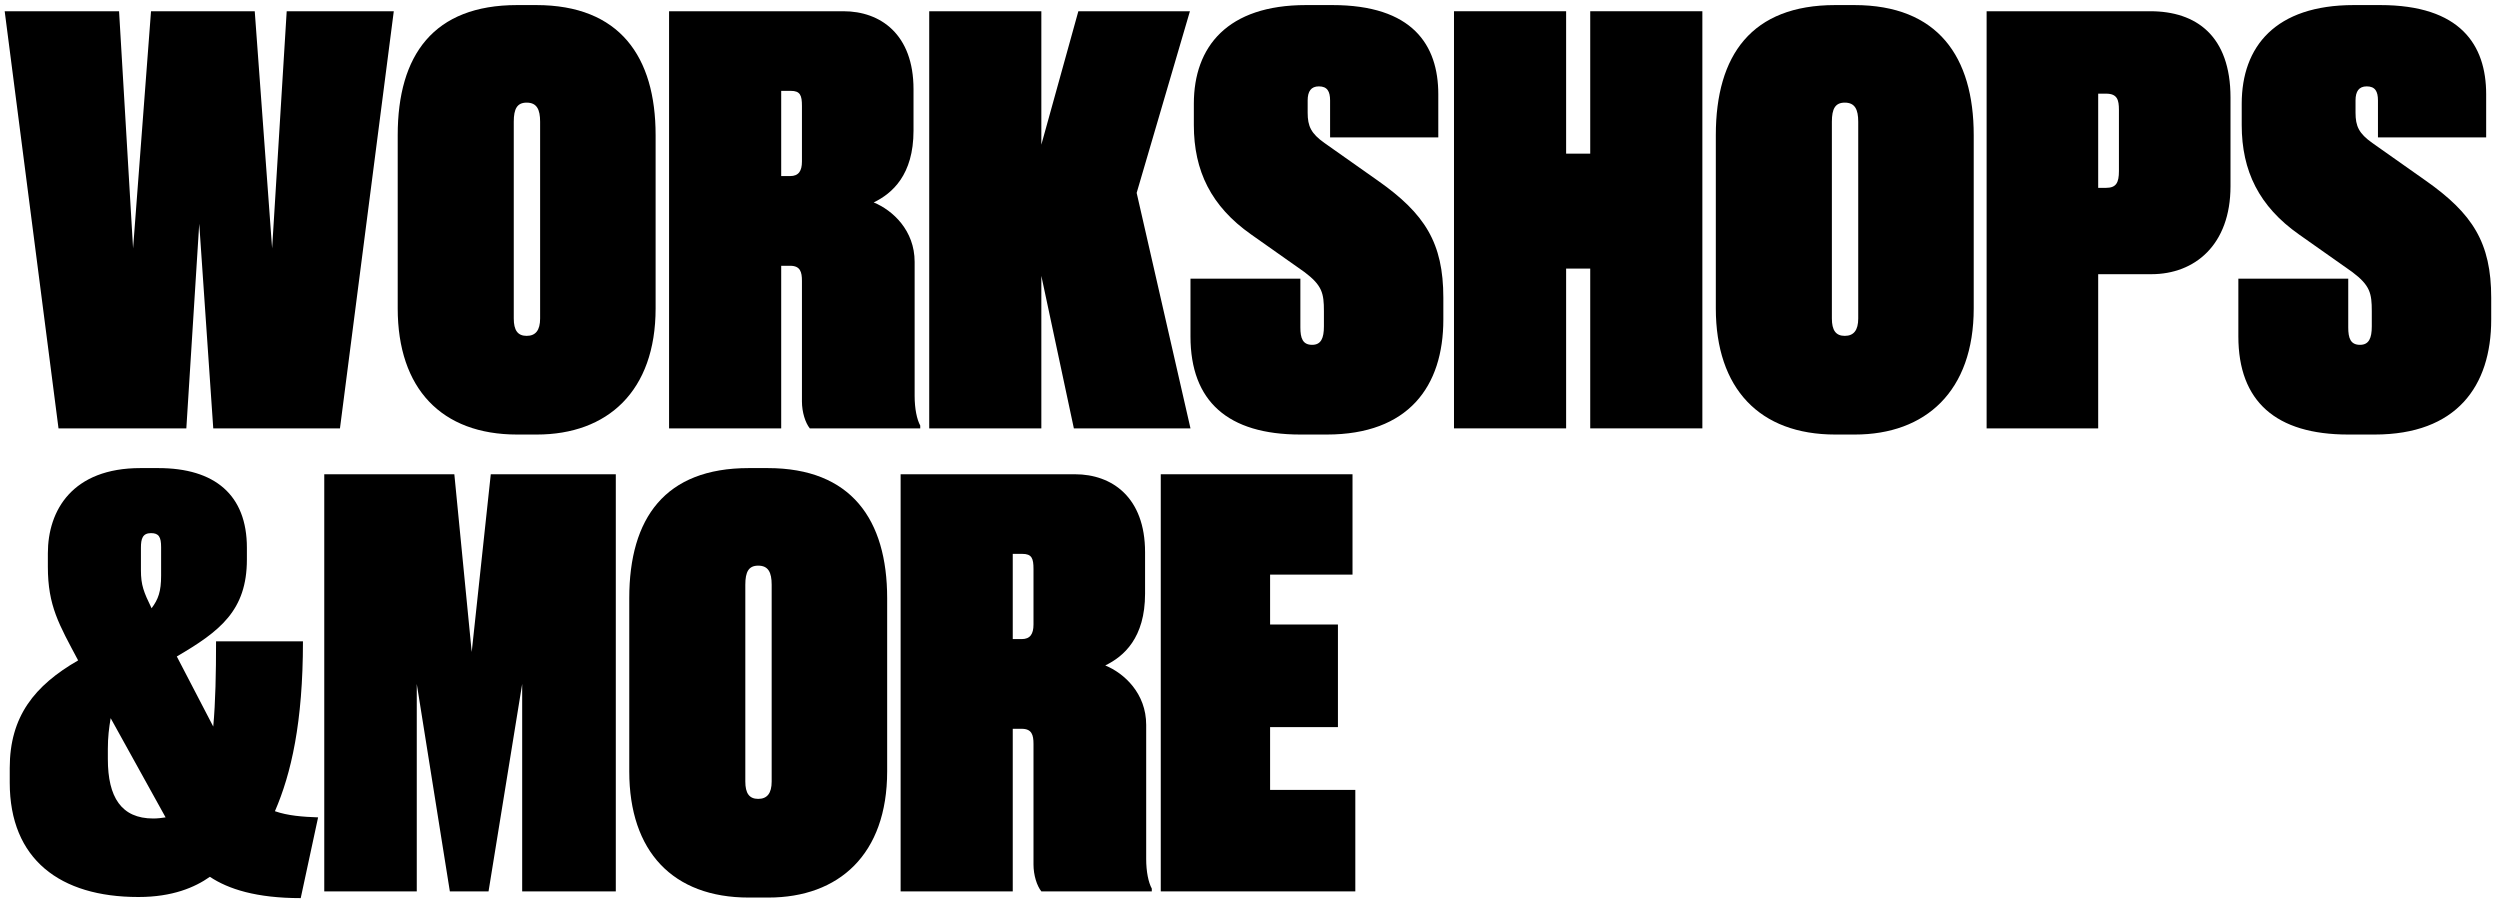
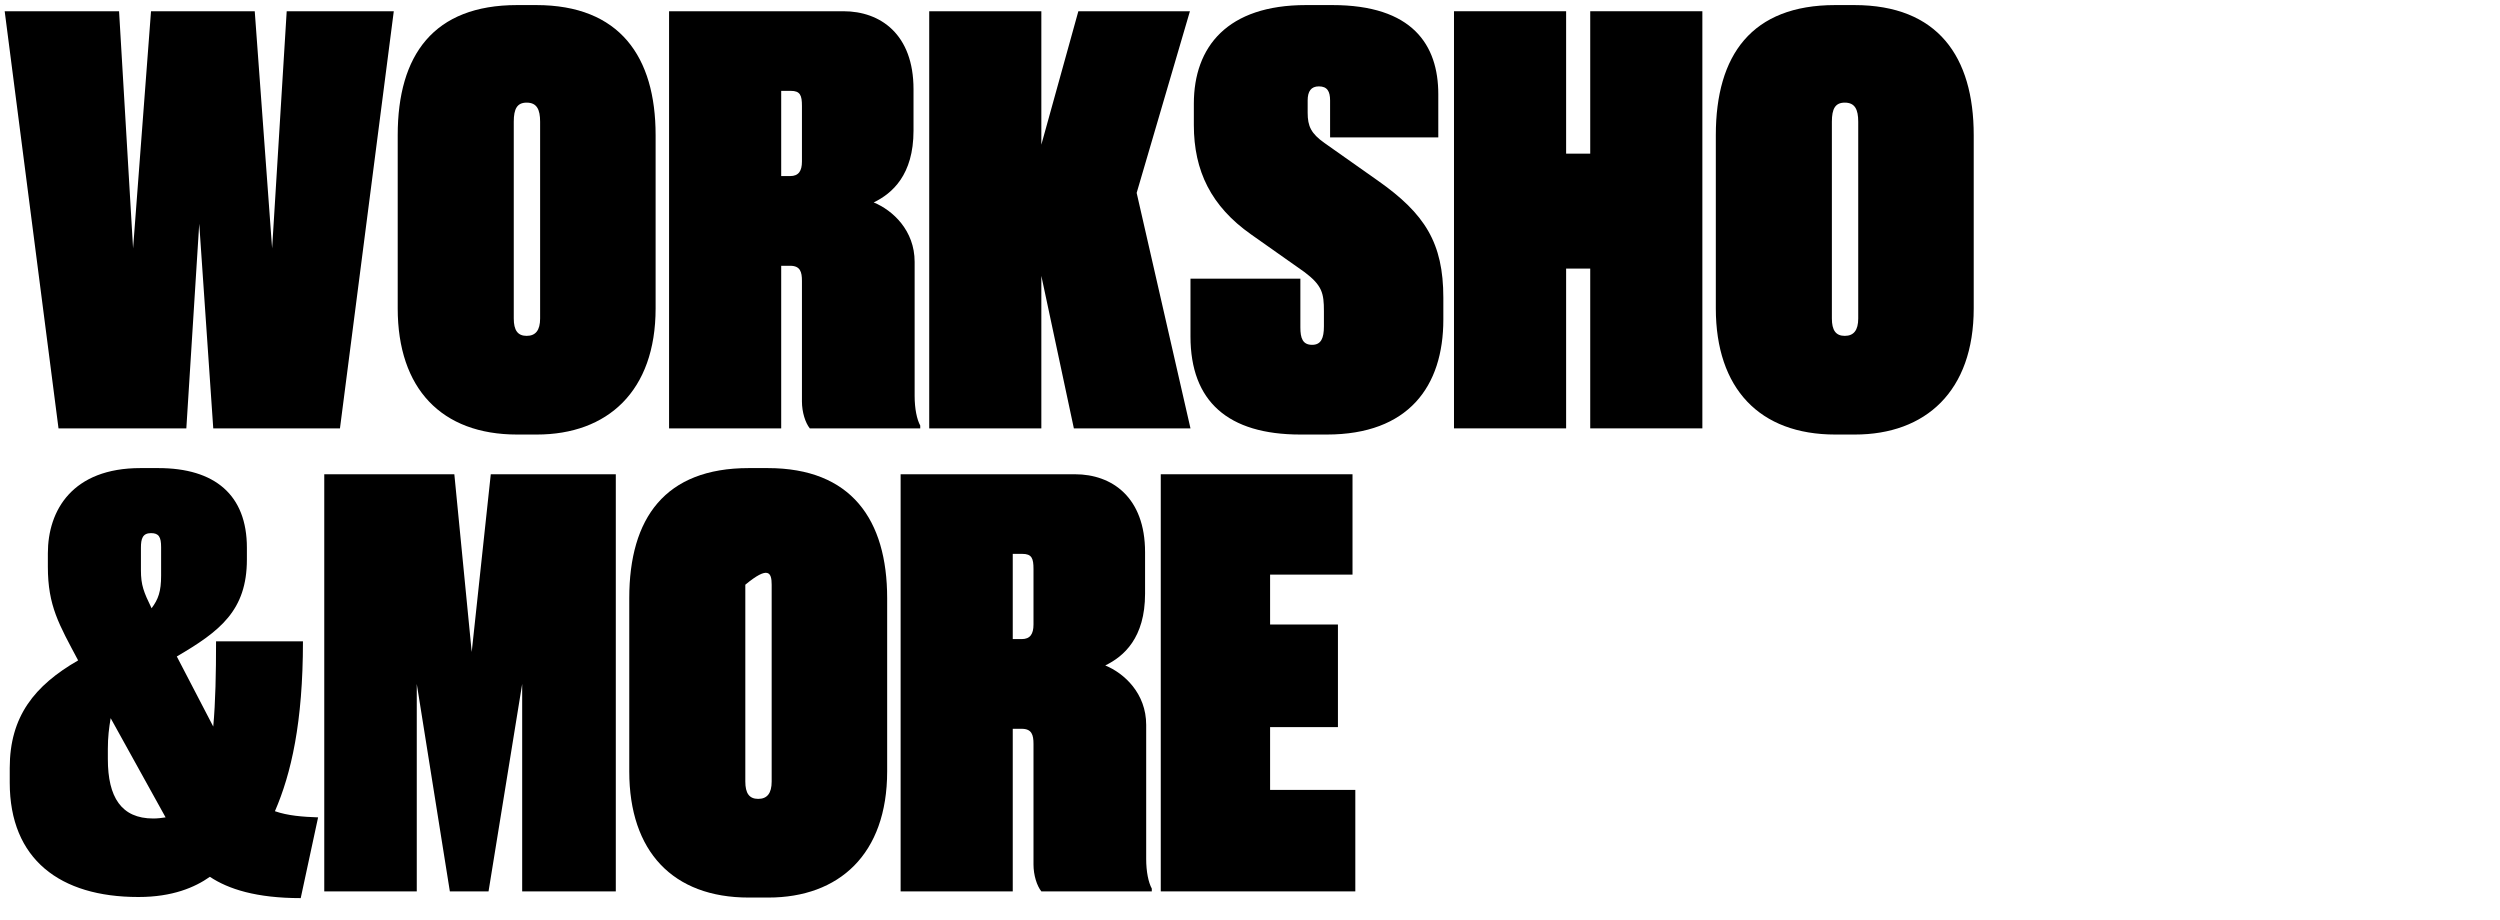
<svg xmlns="http://www.w3.org/2000/svg" width="1804px" height="664px" viewBox="0 0 1804 664" version="1.1">
  <title>title-workshops</title>
  <g id="title-workshops" stroke="none" stroke-width="1" fill="none" fill-rule="evenodd">
    <g id="WORKSHOPS&amp;MORE-3" transform="translate(3.382, 3.661)" fill="#000000" fill-rule="nonzero">
      <g id="WORKSHOPS-&amp;MORE">
        <polygon id="Path" points="105.593 4.45 92.647 175.584 82.533 4.45 0 4.45 38.839 305.452 131.081 305.452 140.386 157.783 150.501 305.452 241.934 305.452 280.773 4.45 203.5 4.45 192.981 175.584 180.439 4.45" />
        <path d="M469.708,93.861 C469.708,37.221 443.815,0 383.534,0 L369.779,0 C309.497,0 283.605,36.007 283.605,93.861 L283.605,218.873 C283.605,276.727 315.161,309.902 369.779,309.902 L383.939,309.902 C434.915,309.902 469.708,278.75 469.708,218.873 L469.708,93.861 Z M386.366,226.156 C386.366,234.652 383.129,238.697 376.656,238.697 C370.183,238.697 367.351,234.652 367.351,226.156 L367.351,84.151 C367.351,74.846 369.779,70.395 376.656,70.395 C383.939,70.395 386.366,75.25 386.366,84.151 L386.366,226.156 Z" id="Shape" />
        <path d="M560.332,61.899 L567.209,61.899 C574.087,61.899 575.301,65.136 575.301,72.823 L575.301,112.875 C575.301,119.753 572.873,123.394 566.805,123.394 L560.332,123.394 L560.332,61.899 Z M560.332,188.126 L566.805,188.126 C574.087,188.126 575.301,192.576 575.301,199.049 L575.301,286.032 C575.301,293.719 577.728,301.406 580.965,305.452 L660.666,305.452 L660.666,303.429 C658.238,298.978 656.62,291.292 656.62,281.986 L656.62,185.294 C656.62,162.638 640.842,148.073 627.086,142.409 C640.437,135.936 655.811,122.585 655.811,90.624 L655.811,60.686 C655.811,21.038 631.941,4.45 605.239,4.45 L479.417,4.45 L479.417,305.452 L560.332,305.452 L560.332,188.126 Z" id="Shape" />
        <polygon id="Path" points="748.053 195.408 771.518 305.452 855.669 305.452 816.83 135.532 855.265 4.45 774.755 4.45 748.053 100.738 748.053 4.45 667.139 4.45 667.139 305.452 748.053 305.452" />
        <path d="M939.011,0 C882.371,0 858.097,29.938 858.097,71.205 L858.097,86.578 C858.097,119.753 870.638,145.241 899.363,165.47 L937.797,192.576 C950.743,202.286 951.957,207.95 951.957,220.896 L951.957,231.82 C951.957,240.316 949.934,245.17 943.461,245.17 C936.583,245.17 934.965,240.316 934.965,232.629 L934.965,197.431 L855.669,197.431 L855.669,239.102 C855.669,286.032 882.775,309.902 934.965,309.902 L953.98,309.902 C1013.047,309.902 1038.131,275.109 1038.131,226.965 L1038.131,211.186 C1038.131,171.538 1024.78,150.501 990.796,126.631 L952.362,99.525 C942.652,92.647 940.225,87.387 940.225,77.678 L940.225,68.777 C940.225,62.304 942.652,58.663 948.316,58.663 C954.385,58.663 956.407,62.304 956.407,68.777 L956.407,95.479 L1034.49,95.479 L1034.49,64.327 C1034.49,28.725 1015.879,0 958.026,0 L939.011,0 Z" id="Path" />
        <polygon id="Path" points="1126.732 190.149 1144.129 190.149 1144.129 305.452 1225.043 305.452 1225.043 4.45 1144.129 4.45 1144.129 107.211 1126.732 107.211 1126.732 4.45 1045.818 4.45 1045.818 305.452 1126.732 305.452" />
        <path d="M1420.856,93.861 C1420.856,37.221 1394.963,0 1334.682,0 L1320.927,0 C1260.645,0 1234.753,36.007 1234.753,93.861 L1234.753,218.873 C1234.753,276.727 1266.309,309.902 1320.927,309.902 L1335.087,309.902 C1386.063,309.902 1420.856,278.75 1420.856,218.873 L1420.856,93.861 Z M1337.514,226.156 C1337.514,234.652 1334.277,238.697 1327.804,238.697 C1321.331,238.697 1318.499,234.652 1318.499,226.156 L1318.499,84.151 C1318.499,74.846 1320.927,70.395 1327.804,70.395 C1335.087,70.395 1337.514,75.25 1337.514,84.151 L1337.514,226.156 Z" id="Shape" />
-         <path d="M1549.105,194.194 C1580.257,194.194 1606.15,173.157 1606.15,130.677 L1606.15,66.754 C1606.15,22.251 1581.471,4.45 1548.296,4.45 L1430.161,4.45 L1430.161,305.452 L1510.671,305.452 L1510.671,194.194 L1549.105,194.194 Z M1510.671,63.922 L1516.335,63.922 C1524.426,63.922 1525.64,68.373 1525.64,75.655 L1525.64,119.753 C1525.64,128.249 1523.617,131.89 1516.335,131.89 L1510.671,131.89 L1510.671,63.922 Z" id="Shape" />
-         <path d="M1695.155,0 C1638.515,0 1614.241,29.938 1614.241,71.205 L1614.241,86.578 C1614.241,119.753 1626.783,145.241 1655.507,165.47 L1693.942,192.576 C1706.888,202.286 1708.102,207.95 1708.102,220.896 L1708.102,231.82 C1708.102,240.316 1706.079,245.17 1699.606,245.17 C1692.728,245.17 1691.11,240.316 1691.11,232.629 L1691.11,197.431 L1611.814,197.431 L1611.814,239.102 C1611.814,286.032 1638.92,309.902 1691.11,309.902 L1710.124,309.902 C1769.192,309.902 1794.275,275.109 1794.275,226.965 L1794.275,211.186 C1794.275,171.538 1780.925,150.501 1746.94,126.631 L1708.506,99.525 C1698.796,92.647 1696.369,87.387 1696.369,77.678 L1696.369,68.777 C1696.369,62.304 1698.796,58.663 1704.46,58.663 C1710.529,58.663 1712.552,62.304 1712.552,68.777 L1712.552,95.479 L1790.634,95.479 L1790.634,64.327 C1790.634,28.725 1772.024,0 1714.17,0 L1695.155,0 Z" id="Path" />
        <path d="M3.641,550.558 L3.641,561.077 C3.641,616.503 40.053,643.61 96.288,643.61 L96.693,643.61 C120.967,643.61 137.15,636.732 148.073,629.045 C161.424,637.946 181.653,644.419 213.614,644.419 L226.156,586.16 C214.828,585.756 204.309,584.947 195.004,581.71 C206.736,554.604 215.232,517.788 215.232,459.125 L152.524,459.125 C152.524,482.185 152.119,502.819 150.501,520.62 L124.204,470.048 C155.356,451.843 174.775,436.873 174.775,400.057 L174.775,391.561 C174.775,353.532 151.714,334.112 110.853,334.112 L97.906,334.112 C48.953,334.112 31.152,364.455 31.152,395.607 L31.152,405.317 C31.152,433.637 39.243,446.988 52.999,472.88 C21.442,491.086 3.641,513.338 3.641,550.558 Z M107.211,586.97 C84.151,586.97 74.441,571.596 74.441,544.085 L74.441,536.803 C74.441,528.307 75.25,521.834 76.464,514.551 L116.112,586.16 C113.28,586.565 110.448,586.97 107.211,586.97 Z M98.311,407.744 L98.311,391.561 C98.311,385.088 99.525,381.043 105.593,381.043 C111.257,381.043 112.875,383.875 112.875,391.157 L112.875,411.79 C112.875,423.118 110.853,428.782 105.998,435.255 C100.334,423.523 98.311,418.668 98.311,407.744 Z" id="Shape" />
        <polygon id="Path" points="230.606 639.564 297.36 639.564 297.36 489.872 321.23 639.564 349.145 639.564 373.42 489.872 373.42 639.564 440.983 639.564 440.983 338.563 350.764 338.563 337.008 466.812 324.466 338.563 230.606 338.563" />
-         <path d="M636.796,427.973 C636.796,371.333 610.903,334.112 550.622,334.112 L536.867,334.112 C476.585,334.112 450.693,370.119 450.693,427.973 L450.693,552.986 C450.693,610.839 482.249,644.014 536.867,644.014 L551.027,644.014 C602.003,644.014 636.796,612.862 636.796,552.986 L636.796,427.973 Z M553.454,560.268 C553.454,568.764 550.217,572.81 543.744,572.81 C537.271,572.81 534.439,568.764 534.439,560.268 L534.439,418.263 C534.439,408.958 536.867,404.508 543.744,404.508 C551.027,404.508 553.454,409.363 553.454,418.263 L553.454,560.268 Z" id="Shape" />
+         <path d="M636.796,427.973 C636.796,371.333 610.903,334.112 550.622,334.112 L536.867,334.112 C476.585,334.112 450.693,370.119 450.693,427.973 L450.693,552.986 C450.693,610.839 482.249,644.014 536.867,644.014 L551.027,644.014 C602.003,644.014 636.796,612.862 636.796,552.986 L636.796,427.973 Z M553.454,560.268 C553.454,568.764 550.217,572.81 543.744,572.81 C537.271,572.81 534.439,568.764 534.439,560.268 L534.439,418.263 C551.027,404.508 553.454,409.363 553.454,418.263 L553.454,560.268 Z" id="Shape" />
        <path d="M727.42,396.012 L734.298,396.012 C741.175,396.012 742.389,399.248 742.389,406.935 L742.389,446.988 C742.389,453.865 739.962,457.507 733.893,457.507 L727.42,457.507 L727.42,396.012 Z M727.42,522.238 L733.893,522.238 C741.175,522.238 742.389,526.688 742.389,533.162 L742.389,620.144 C742.389,627.831 744.816,635.518 748.053,639.564 L827.754,639.564 L827.754,637.541 C825.326,633.091 823.708,625.404 823.708,616.099 L823.708,519.406 C823.708,496.75 807.93,482.185 794.174,476.521 C807.525,470.048 822.899,456.697 822.899,424.736 L822.899,394.798 C822.899,355.15 799.029,338.563 772.327,338.563 L646.506,338.563 L646.506,639.564 L727.42,639.564 L727.42,522.238 Z" id="Shape" />
        <polygon id="Path" points="834.227 338.563 834.227 639.564 974.613 639.564 974.613 566.336 913.118 566.336 913.118 521.024 962.071 521.024 962.071 446.988 913.118 446.988 913.118 410.981 972.59 410.981 972.59 338.563" />
      </g>
    </g>
  </g>
</svg>